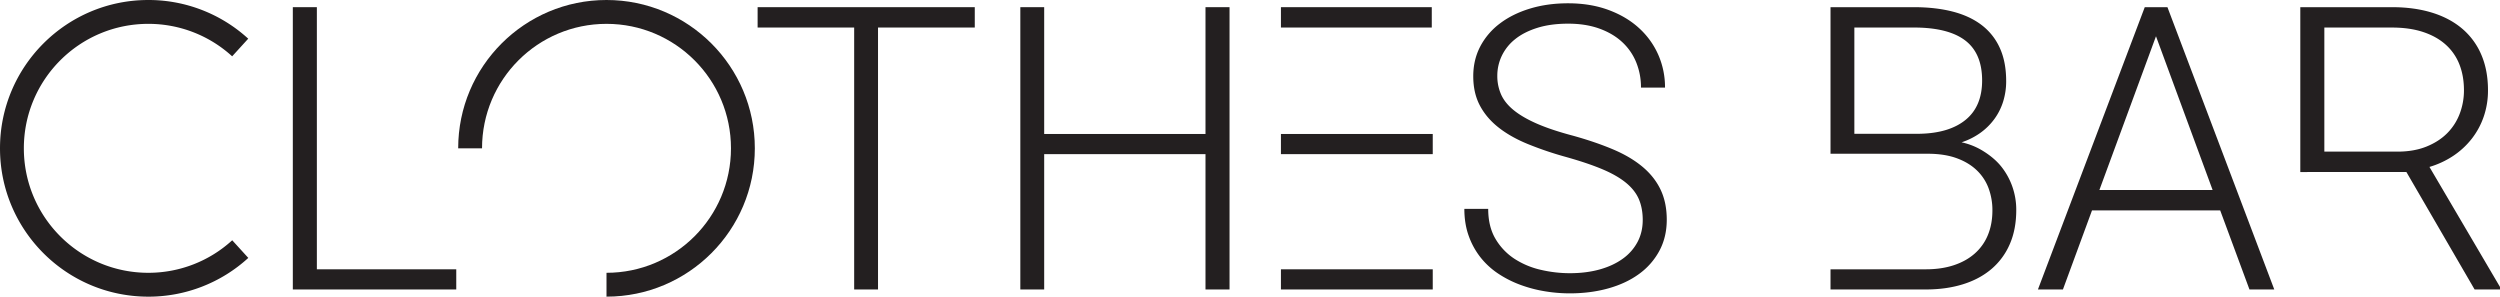
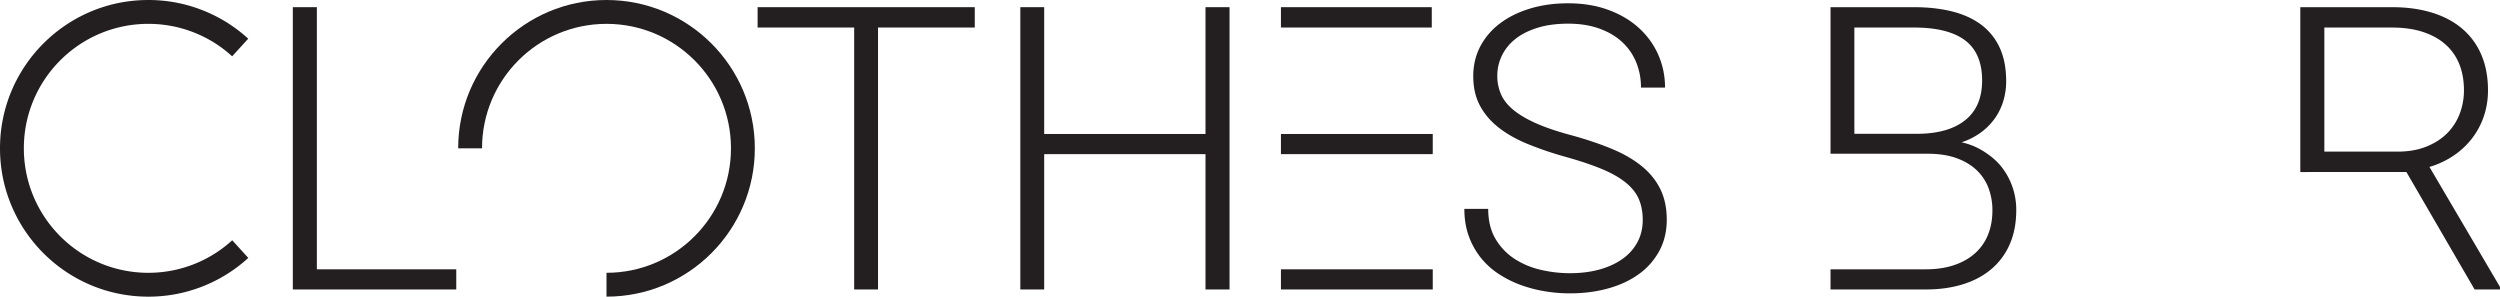
<svg xmlns="http://www.w3.org/2000/svg" viewBox="0 0 5385.82 639.07">
  <defs>
    <style>.cls-1{fill:#231f20;}</style>
  </defs>
  <g id="Layer_2" data-name="Layer 2">
    <g id="Layer_1-2" data-name="Layer 1">
      <polygon class="cls-1" points="682.62 580.17 982.94 580.17 982.94 623.62 630.83 623.62 630.83 15.46 682.62 15.46 682.62 580.17" />
      <polygon class="cls-1" points="2099.97 59.31 1891.54 59.31 1891.54 623.62 1840.17 623.62 1840.17 59.31 1632.16 59.31 1632.16 15.46 2099.97 15.46 2099.97 59.31" />
      <polygon class="cls-1" points="2648.82 623.62 2597.03 623.62 2597.03 332.07 2249.51 332.07 2249.51 623.62 2198.13 623.62 2198.13 15.46 2249.51 15.46 2249.51 288.63 2597.03 288.63 2597.03 15.46 2648.82 15.46 2648.82 623.62" />
      <polygon class="cls-1" points="2759.55 15.46 3084.51 15.46 3084.51 59.31 2759.55 59.31 2759.55 288.63 3086.6 288.63 3086.6 332.07 2759.55 332.07 2759.55 580.17 3086.6 580.17 3086.6 623.62 2759.55 623.62 2759.55 15.46" />
      <path class="cls-1" d="M3539,474.08q0-25.06-8.15-44.48t-27.56-35.51q-19.42-16.06-51.17-29.45t-79.36-26.73A737.3,737.3,0,0,1,3290,309.72q-36.75-15.24-62.44-35.71t-39.68-47.2q-14-26.73-14-62.66,0-35.09,15-63.91a147.67,147.67,0,0,1,42.19-49.49q27.15-20.67,64.74-32.16T3378.15,7.1q48,0,86.67,14.2t65.78,38.85a170.38,170.38,0,0,1,41.77,57.64,173.27,173.27,0,0,1,14.62,71H3535.2a142.66,142.66,0,0,0-10.44-54.93,121.58,121.58,0,0,0-30.5-43.65q-20-18.37-49.28-28.82T3378.15,51q-37.59,0-66.21,9t-47.61,24.22a102.08,102.08,0,0,0-28.82,35.72,99.14,99.14,0,0,0-9.82,43.44,97.85,97.85,0,0,0,8.14,40.1q8.15,18.39,27.36,34t50.54,29.24q31.33,13.57,77.28,25.68,48,13.38,85.62,29.24T3538.12,359q25.9,21.51,39.27,49.49t13.36,64.75q0,37.17-15.66,66.62a147.51,147.51,0,0,1-43.44,49.91q-27.78,20.47-66.21,31.33T3381.91,632a328.79,328.79,0,0,1-54.51-4.6,286.18,286.18,0,0,1-52.63-14,228.08,228.08,0,0,1-47.2-24,164.81,164.81,0,0,1-38-34.87,162.28,162.28,0,0,1-25.48-46.37q-9.4-26.1-9.4-58.26h51.38q0,38.43,15.87,64.95a129.69,129.69,0,0,0,40.93,42.81,175.84,175.84,0,0,0,56.39,23.6,275.14,275.14,0,0,0,62.66,7.31q35.49,0,64.53-8.15t49.7-23.18a104.35,104.35,0,0,0,31.75-36.13q11.06-21.09,11.07-47" />
      <path class="cls-1" d="M3994.89,288.21h140.36q64.34-1.26,99.61-30.28t35.28-84.59q0-58.47-36.53-86.25T4123.14,59.31H3994.89ZM3943.53,455.7V15.46h179.61q46.36,0,83.12,9.39t62.45,28.82a127.71,127.71,0,0,1,39.47,49.5q13.77,30.08,13.77,71.43a147.08,147.08,0,0,1-6.47,44.06,128.42,128.42,0,0,1-19,37.8,133.2,133.2,0,0,1-30.29,29.87,149.64,149.64,0,0,1-40.32,20.26A146.53,146.53,0,0,1,4273.34,326c14.46,9.05,27.86,20.05,38.18,33a147.79,147.79,0,0,1,23.79,43.23,150,150,0,0,1,8.37,50.12q0,41.77-14,73.72A146.34,146.34,0,0,1,4290,579.76q-25.71,21.72-61.6,32.78T4149,623.61H3943.53V580.17H4149q33.43,0,60-8.77t45.08-25.06a106.46,106.46,0,0,0,28.42-39.89q9.8-23.59,9.8-53.25a135.23,135.23,0,0,0-8.33-47.83,102.69,102.69,0,0,0-25.7-38.84q-17.35-16.5-43.44-25.9t-61.6-9.4H3943.53" />
-       <path class="cls-1" d="M4783,453.2h-276.1l-62.67,170.41h-53.86L4620.51,15.46h48.86l230.17,608.15h-53.46Zm-260.24-43.86H4766.7l-122-331.23Z" />
      <path class="cls-1" d="M4955.6,370.66V15.46h197.56q47.64,0,85.84,11.69t65.17,34.46a150.34,150.34,0,0,1,41.34,56.18q14.43,33.42,14.43,76.85a172.63,172.63,0,0,1-9.18,56.6,163.24,163.24,0,0,1-25.92,47.83A170.08,170.08,0,0,1,5285,335.83a188.94,188.94,0,0,1-51.18,23.8l152,258.55v5.43h-54.71l-147-253.11H5007.4Zm51.8-44h157.47q35.48,0,62.45-10.86t44.9-29a118.77,118.77,0,0,0,26.95-42.19,141.25,141.25,0,0,0,9-49.92q0-31.32-10-56.38a111.15,111.15,0,0,0-29.85-42.61q-19.87-17.54-48.68-26.94t-66.42-9.4H5007.4Z" />
      <path class="cls-1" d="M1306.61,587.69c148.1,0,268.15-120.06,268.15-268.16s-120-268.15-268.15-268.15-268.15,120.06-268.15,268.15H987.08C987.08,143.06,1130.14,0,1306.61,0s319.54,143.06,319.54,319.53-143.07,319.54-319.54,319.54Z" />
      <path class="cls-1" d="M500.15,121.33A267.15,267.15,0,0,0,319.53,51.38c-148.09,0-268.15,120.06-268.15,268.15S171.44,587.69,319.53,587.69a267.22,267.22,0,0,0,180.75-70.07l34.63,38a318.38,318.38,0,0,1-215.38,83.49C143.06,639.07,0,496,0,319.53S143.06,0,319.53,0A318.33,318.33,0,0,1,534.75,83.35Z" />
    </g>
  </g>
</svg>